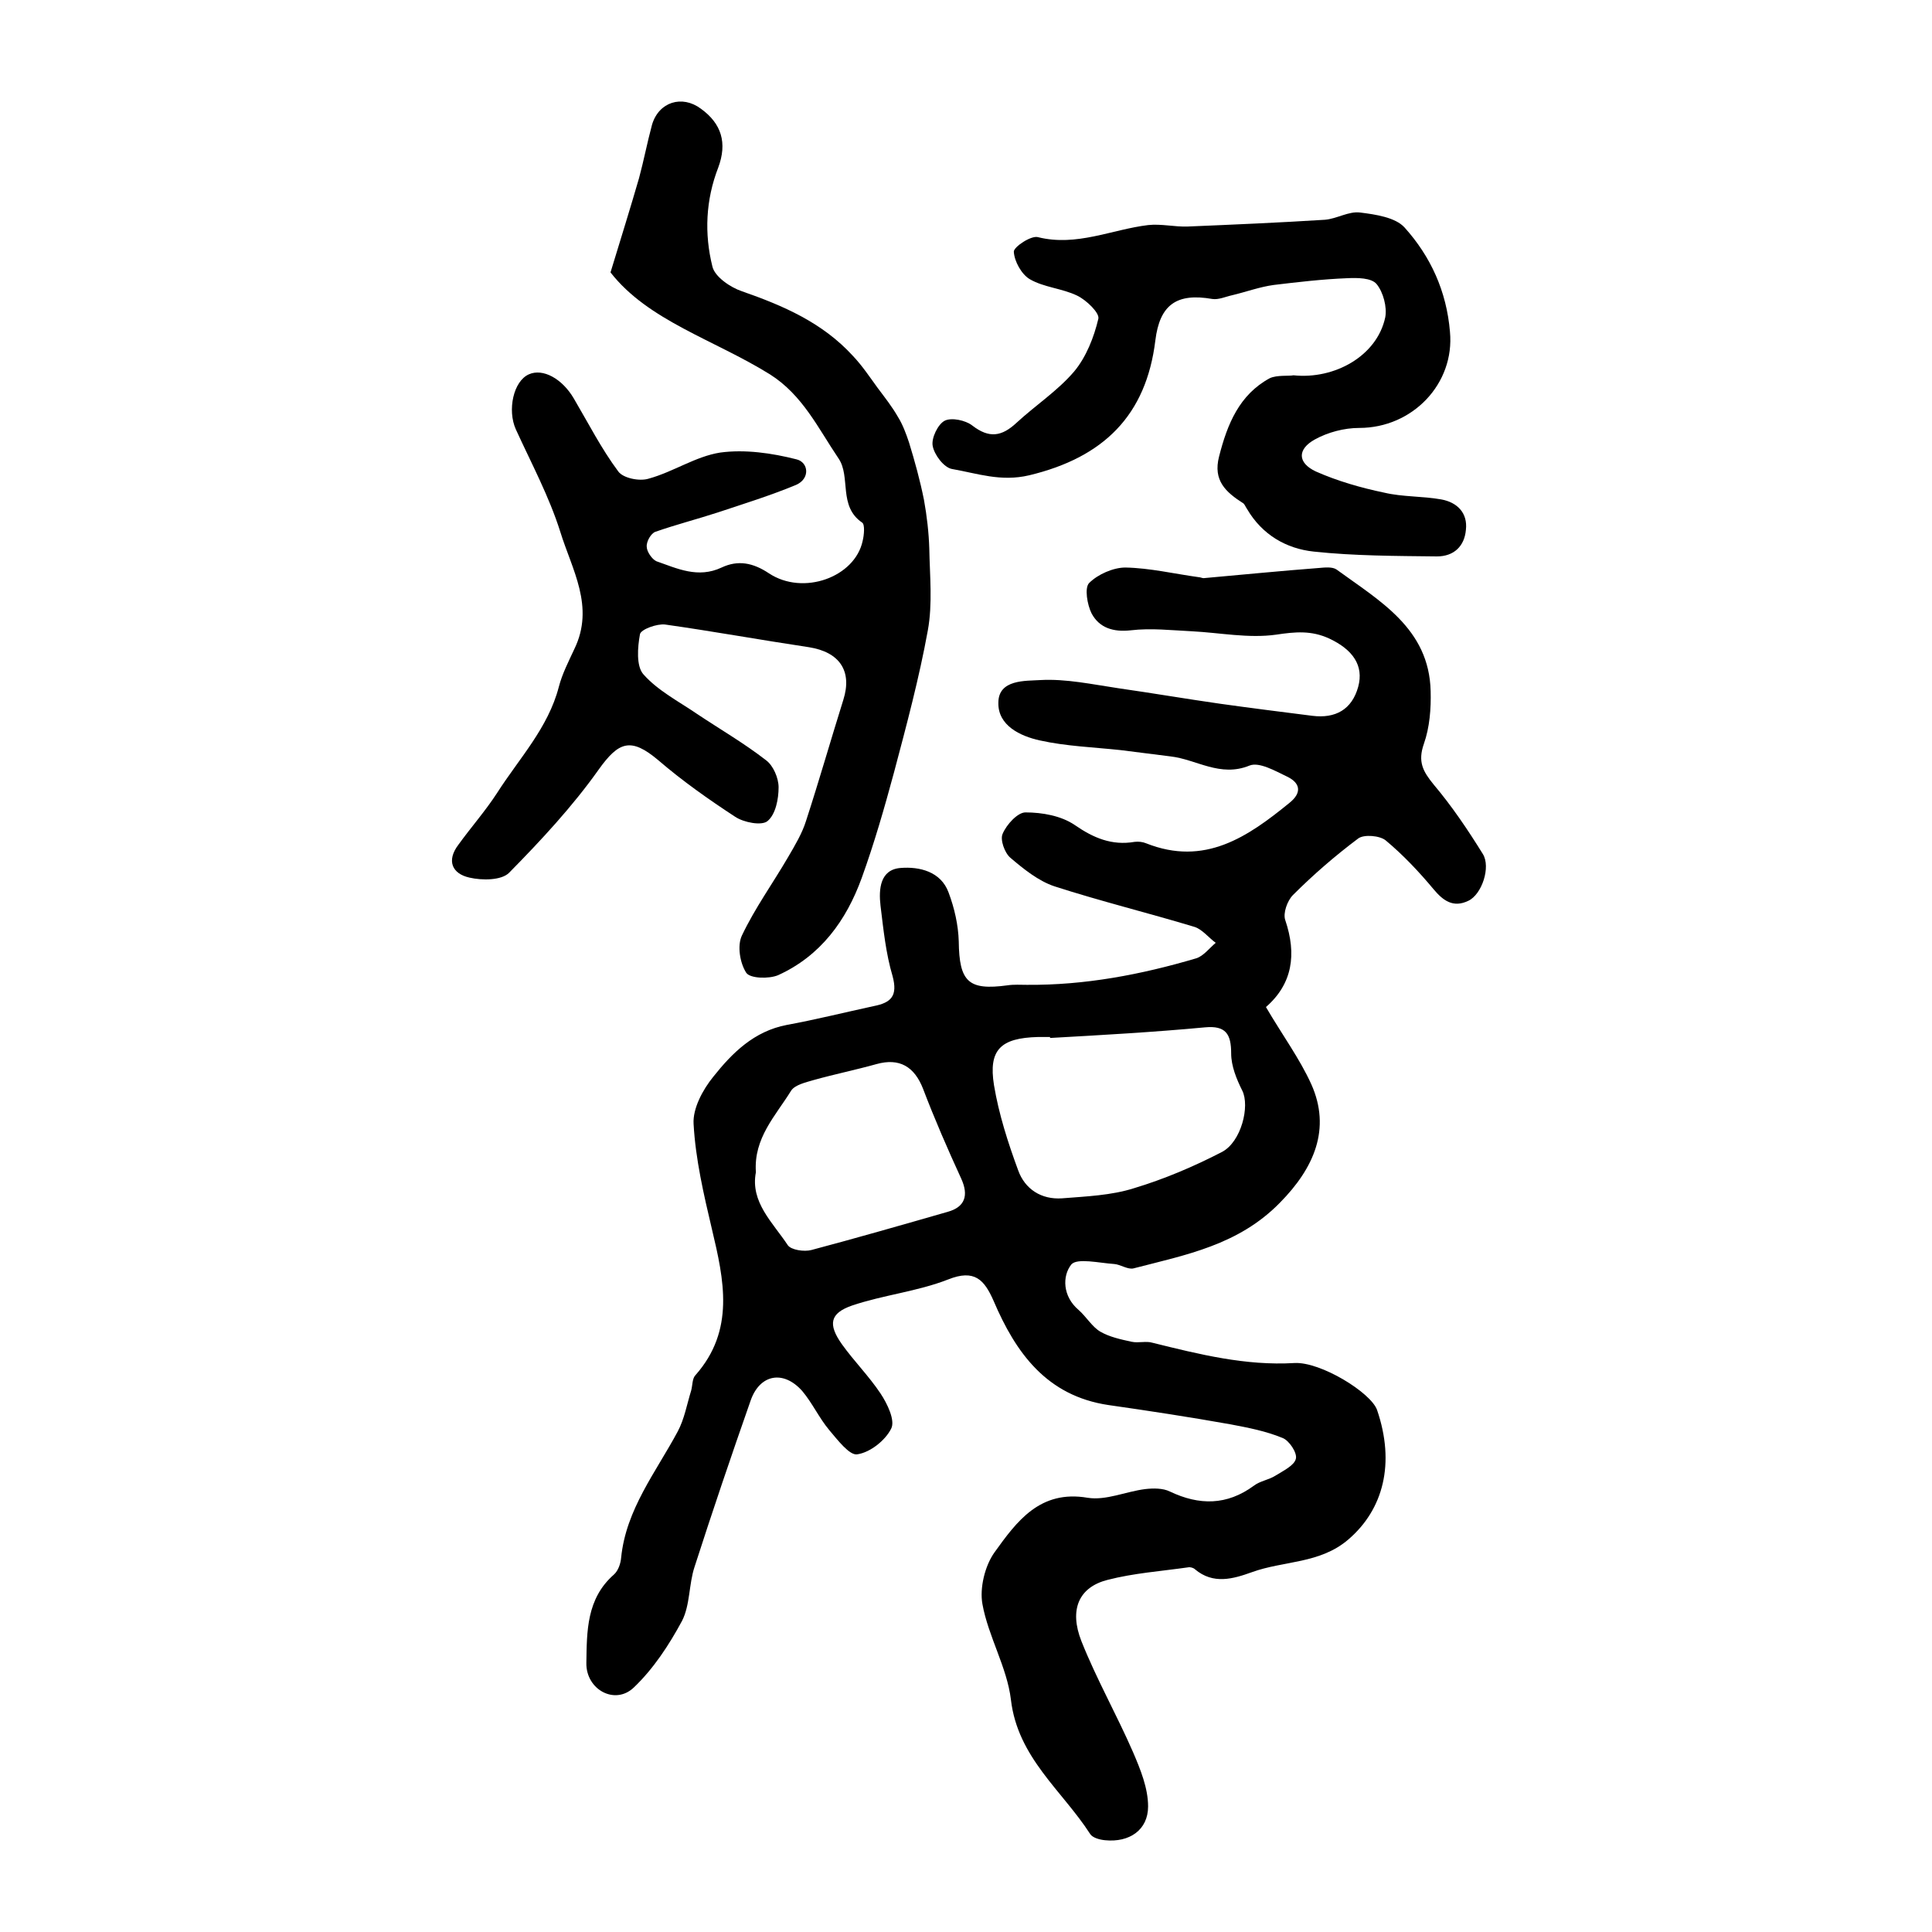
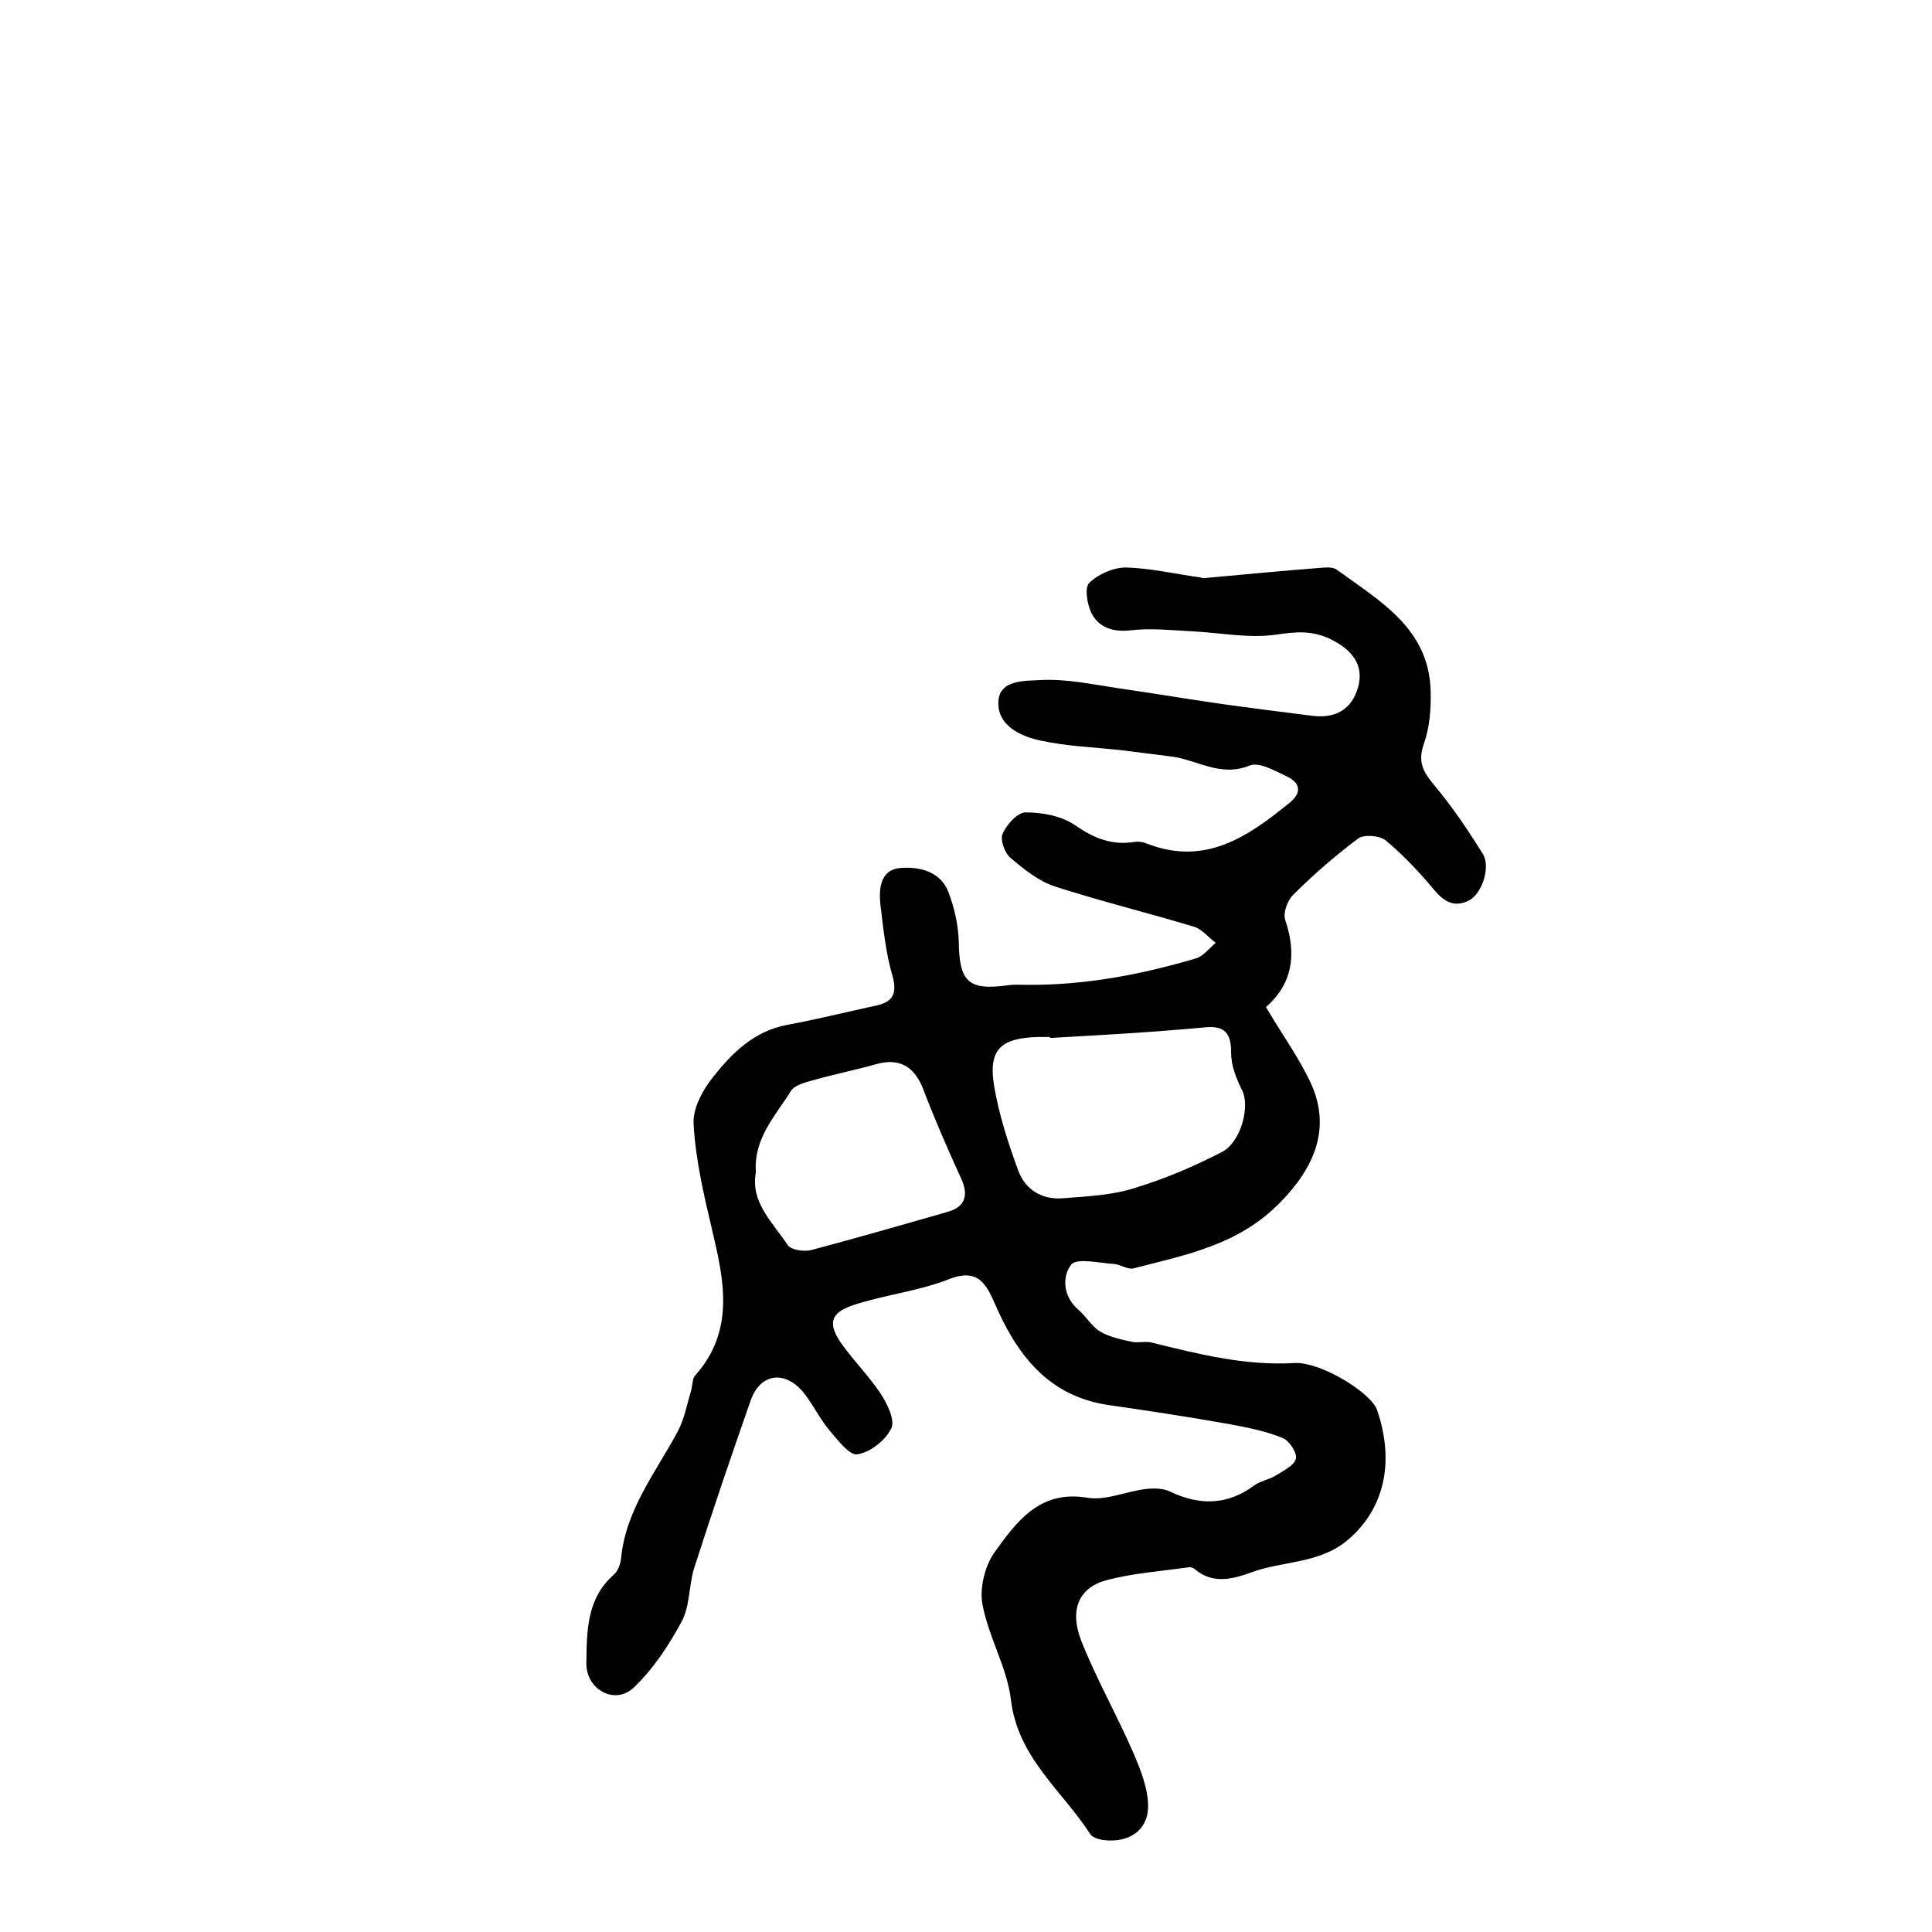
<svg xmlns="http://www.w3.org/2000/svg" version="1.1" id="图层_1" x="0px" y="0px" viewBox="0 0 400 400" style="enable-background:new 0 0 400 400;" xml:space="preserve">
  <style type="text/css">
	.st0{fill:#FFFFFF;}
</style>
  <g>
    <path d="M262.1,208.5c3.4,5.8,7,10.7,9.4,16c4.1,9.2,0.6,17.3-6.5,24.5c-8.6,8.8-19.5,10.8-30.3,13.6c-1.2,0.3-2.7-0.8-4-0.9   c-3.1-0.2-7.7-1.3-8.9,0.1c-1.9,2.4-1.8,6.6,1.5,9.4c1.6,1.4,2.8,3.5,4.5,4.5c1.9,1.1,4.2,1.6,6.5,2.1c1.4,0.3,3-0.2,4.3,0.2   c9.7,2.4,19.3,4.8,29.4,4.2c5.4-0.3,15.8,6.1,17.1,9.7c3.8,11.1,1.3,20.6-5.9,26.8c-5.9,5.1-13.4,4.4-20,6.8   c-3.9,1.4-8,2.6-11.8-0.6c-0.3-0.3-1-0.5-1.4-0.4c-5.6,0.8-11.3,1.2-16.7,2.6c-5.9,1.5-8,6.1-5.4,12.7c3.1,7.8,7.3,15.2,10.7,23   c1.5,3.5,3.1,7.4,3.1,11.2c0,4.9-3.9,7.5-8.9,7c-1.1-0.1-2.6-0.5-3.1-1.3c-5.8-9-15-15.8-16.4-27.8c-0.8-6.7-4.7-13.1-5.9-19.8   c-0.6-3.3,0.5-7.9,2.5-10.7c4.6-6.4,9.4-13,19.3-11.3c3.8,0.6,7.9-1.3,11.9-1.8c1.7-0.2,3.7-0.2,5.1,0.5c6.1,2.9,11.8,2.9,17.4-1.2   c1.3-1,3.1-1.2,4.5-2.1c1.6-1,3.9-2.1,4.2-3.5c0.3-1.2-1.4-3.8-2.8-4.3c-3.4-1.4-7-2.1-10.7-2.8c-8.4-1.5-16.9-2.8-25.3-4   c-12.8-1.9-19.2-10.8-23.8-21.6c-1.9-4.3-3.9-6.6-9.4-4.4c-6.4,2.5-13.4,3.2-19.9,5.4c-4.6,1.6-5,3.9-2.1,8c2.5,3.5,5.6,6.6,8,10.2   c1.4,2.1,3.1,5.6,2.2,7.3c-1.2,2.4-4.3,4.9-7,5.3c-1.6,0.3-4.1-3-5.8-5c-2.1-2.5-3.5-5.6-5.6-8.1c-3.9-4.4-8.8-3.5-10.7,2   c-4,11.4-7.9,22.9-11.6,34.4c-1.2,3.6-0.9,7.9-2.6,11.2c-2.7,5-5.9,9.9-10,13.8c-3.9,3.7-9.9,0.4-9.8-5.1c0.1-6.5,0-13.3,5.7-18.3   c0.9-0.8,1.4-2.3,1.5-3.5c1-10,7.2-17.7,11.7-26.1c1.4-2.6,1.9-5.6,2.8-8.5c0.3-1.1,0.2-2.5,0.9-3.2c8.2-9.3,5.9-19.7,3.4-30.2   c-1.7-7.2-3.4-14.5-3.8-21.8c-0.2-3.2,1.9-7.1,4.1-9.8c3.9-4.9,8.4-9.4,15.2-10.7c6-1.1,12-2.6,18-3.9c3.6-0.7,5-2.1,3.9-6.2   c-1.4-4.7-1.9-9.7-2.5-14.6c-0.4-3.4-0.1-7.5,4.2-7.8c3.8-0.3,8.3,0.7,9.9,5.1c1.2,3.2,2,6.7,2.1,10.1c0.1,8.4,2,10.2,10.1,9.1   c1.3-0.2,2.7-0.1,4-0.1c12,0.1,23.6-2.1,35.1-5.5c1.5-0.5,2.7-2.1,4-3.2c-1.5-1.1-2.8-2.8-4.4-3.3c-9.6-2.9-19.4-5.3-29-8.4   c-3.3-1.1-6.4-3.6-9.1-5.9c-1.2-1-2.2-3.8-1.6-5c0.8-1.9,3.1-4.4,4.7-4.4c3.5,0,7.4,0.7,10.2,2.6c3.9,2.7,7.7,4.3,12.4,3.5   c0.8-0.1,1.7,0,2.4,0.3c12.1,4.8,21-1.3,29.7-8.4c2.6-2.1,2.2-4.1-0.5-5.4c-2.5-1.2-5.8-3.1-7.8-2.3c-6.1,2.5-11-1.3-16.4-1.9   c-3.4-0.4-6.9-0.9-10.3-1.3c-5.6-0.6-11.3-0.8-16.7-2c-4.1-0.9-8.7-3.1-8.6-7.8c0-4.9,5.7-4.5,8.7-4.7c5.3-0.3,10.8,0.9,16.2,1.7   c7,1,14,2.2,21,3.2c6.4,0.9,12.8,1.7,19.1,2.5c4.8,0.6,8.2-1.3,9.5-6c1.2-4.4-1.1-7.7-6-10c-3.7-1.7-7-1.4-11-0.8   c-5.7,0.8-11.6-0.4-17.4-0.7c-4.2-0.2-8.5-0.7-12.7-0.2c-3.6,0.4-6.5-0.5-8.1-3.5c-0.9-1.8-1.5-5.3-0.5-6.3c1.8-1.8,5-3.2,7.5-3.2   c5.1,0.1,10.1,1.3,15.2,2c0.3,0,0.7,0.2,1,0.2c7.9-0.7,15.9-1.5,23.8-2.1c1.2-0.1,2.8-0.3,3.7,0.3c8.9,6.5,19.2,12.2,19.5,25.2   c0.1,3.6-0.2,7.5-1.4,10.9c-1.3,3.7-0.2,5.7,2,8.4c3.8,4.5,7.1,9.4,10.2,14.4c1.7,2.7-0.2,8.4-3,9.7c-3.1,1.5-5.2,0-7.2-2.4   c-3-3.6-6.3-7.1-9.9-10.1c-1.2-1-4.5-1.3-5.7-0.4c-4.8,3.6-9.3,7.5-13.5,11.7c-1.2,1.2-2.1,3.8-1.6,5.2   C268.5,197.6,267.6,203.7,262.1,208.5z M217.4,214.9c0-0.1,0-0.1,0-0.2c-0.8,0-1.7,0-2.5,0c-7.7,0.2-10.3,2.6-9.1,10   c1,6,2.9,11.9,5,17.6c1.4,3.9,4.8,6.1,9.1,5.8c5-0.4,10.2-0.6,14.9-2.1c6.3-1.9,12.4-4.5,18.2-7.5c4-2.1,5.8-9.5,4.2-12.7   c-1.2-2.4-2.3-5.1-2.3-7.7c0-4-1.1-5.8-5.4-5.4C238.8,213.7,228.1,214.3,217.4,214.9z M156.5,242.7c-1.2,6.2,3.5,10.4,6.6,15.1   c0.7,1,3.4,1.4,4.9,1c9.4-2.5,18.8-5.2,28.2-7.9c3.6-1,4.4-3.4,2.8-6.9c-2.8-6.1-5.5-12.3-7.9-18.6c-1.8-4.6-4.9-6.4-9.6-5.1   c-4.3,1.2-8.7,2.1-13,3.3c-1.7,0.5-3.9,1-4.7,2.2C160.6,231,156,235.6,156.5,242.7z" />
-     <path d="M126.4,56.4c2.2-7.2,4.1-13.3,5.9-19.5c1-3.7,1.7-7.4,2.7-11.1c1.4-4.7,6.2-6.2,10.1-3.3c4.3,3.1,5.5,7.1,3.6,12.2   c-2.6,6.7-2.9,13.7-1.2,20.5c0.5,2.1,3.7,4.3,6.1,5.1c8.6,3,16.7,6.5,23,13.4c1.9,2,3.5,4.4,5.1,6.6c1.5,2,3,3.9,4.2,6   c1,1.6,1.7,3.5,2.3,5.3c1.2,3.9,2.3,7.9,3.1,11.9c0.6,3.3,1,6.8,1.1,10.1c0.1,5.6,0.7,11.4-0.3,16.9c-1.8,9.9-4.4,19.6-7,29.4   c-2,7.4-4.1,14.7-6.7,21.9c-3.2,8.8-8.5,16.1-17.3,20.1c-1.9,0.8-5.8,0.7-6.6-0.5c-1.3-2-1.9-5.6-0.9-7.7   c2.7-5.7,6.4-10.8,9.6-16.3c1.4-2.4,2.9-4.9,3.7-7.5c2.7-8.3,5.1-16.7,7.7-25c1.9-6-0.8-9.9-7.1-10.9c-10-1.5-19.9-3.3-29.8-4.7   c-1.7-0.2-5,1-5.2,2c-0.5,2.7-0.8,6.6,0.7,8.3c3,3.4,7.3,5.6,11.1,8.2c4.8,3.2,9.8,6.1,14.3,9.6c1.5,1.1,2.6,3.7,2.6,5.6   c0,2.4-0.6,5.6-2.3,7c-1.2,1-4.9,0.3-6.7-0.9c-5.5-3.6-10.9-7.4-15.9-11.7c-5.7-4.8-8.2-3.9-12.4,2c-5.4,7.6-11.9,14.6-18.5,21.3   c-1.6,1.6-5.6,1.6-8.2,1c-3.6-0.8-4.8-3.5-2.3-6.8c2.6-3.6,5.6-7,8-10.7c4.6-7.2,10.6-13.5,12.8-22c0.7-2.7,2-5.2,3.2-7.8   c4.3-8.8-0.5-16.5-2.9-24.3c-2.3-7.3-6-14.2-9.2-21.2c-1.8-4-0.5-10,2.7-11.4c2.9-1.3,6.9,0.9,9.3,5c3,5.1,5.7,10.4,9.2,15.1   c1,1.4,4.4,2.1,6.3,1.5c5.1-1.4,9.7-4.6,14.8-5.4c5.1-0.7,10.7,0.1,15.8,1.4c2.5,0.6,2.9,4-0.1,5.3c-5.3,2.2-10.8,3.9-16.2,5.7   c-4.3,1.4-8.6,2.5-12.9,4c-0.9,0.3-1.9,2-1.8,3.1c0,1,1.1,2.6,2,3c4.3,1.5,8.6,3.6,13.5,1.3c3.4-1.6,6.5-1,9.8,1.2   c7.1,4.7,17.8,0.8,19.4-6.7c0.3-1.2,0.5-3.4-0.1-3.8c-5-3.4-2.3-9.5-4.9-13.3c-4.2-6.2-7.4-13.1-14.2-17.4   C147.8,70.3,134.2,66.4,126.4,56.4z" />
-     <path d="M267.8,77.7c8.5,0.9,17.3-4,19-12c0.4-2.1-0.4-5.2-1.8-6.9c-1.1-1.3-4-1.3-6.1-1.2c-5.1,0.2-10.2,0.8-15.2,1.4   c-2.9,0.4-5.6,1.4-8.5,2.1c-1.4,0.3-2.9,1-4.2,0.8c-7.4-1.3-10.9,1.2-11.8,8.6c-1.9,15.5-10.7,24.2-26.1,27.9   c-5.9,1.4-10.8-0.4-16-1.3c-1.7-0.3-3.7-3-4-4.8c-0.3-1.6,1.1-4.5,2.5-5.2c1.4-0.7,4.3-0.1,5.7,1c3.5,2.7,6.1,2.3,9.2-0.6   c3.9-3.6,8.5-6.6,11.9-10.6c2.5-3,4.1-7.1,5-10.9c0.3-1.2-2.5-3.9-4.4-4.8c-3.1-1.5-6.9-1.7-9.8-3.4c-1.7-1-3.2-3.7-3.3-5.7   c0-1,3.6-3.4,5-3c8,2,15.3-1.6,22.8-2.5c2.7-0.3,5.5,0.4,8.2,0.3c9.5-0.4,18.9-0.8,28.4-1.4c2.5-0.2,4.9-1.8,7.3-1.5   c3.2,0.4,7.3,1,9.2,3.1c5.4,6,8.7,13.2,9.4,21.6c1,10.7-7.7,19.9-18.8,19.9c-3.1,0-6.5,0.9-9.2,2.4c-3.6,2-3.6,4.8,0.2,6.6   c4.5,2,9.4,3.4,14.2,4.4c3.8,0.9,7.9,0.7,11.8,1.4c3.3,0.6,5.5,2.8,5.1,6.3c-0.3,3.4-2.5,5.5-6,5.5c-8.5-0.1-17.1-0.1-25.5-1   c-5.7-0.6-10.7-3.5-13.8-8.8c-0.3-0.4-0.5-1-0.8-1.2c-3.6-2.3-6.3-4.7-5-9.7c1.7-6.7,4.2-12.8,10.5-16.2   C264.4,77.6,266.9,77.9,267.8,77.7z" />
  </g>
</svg>